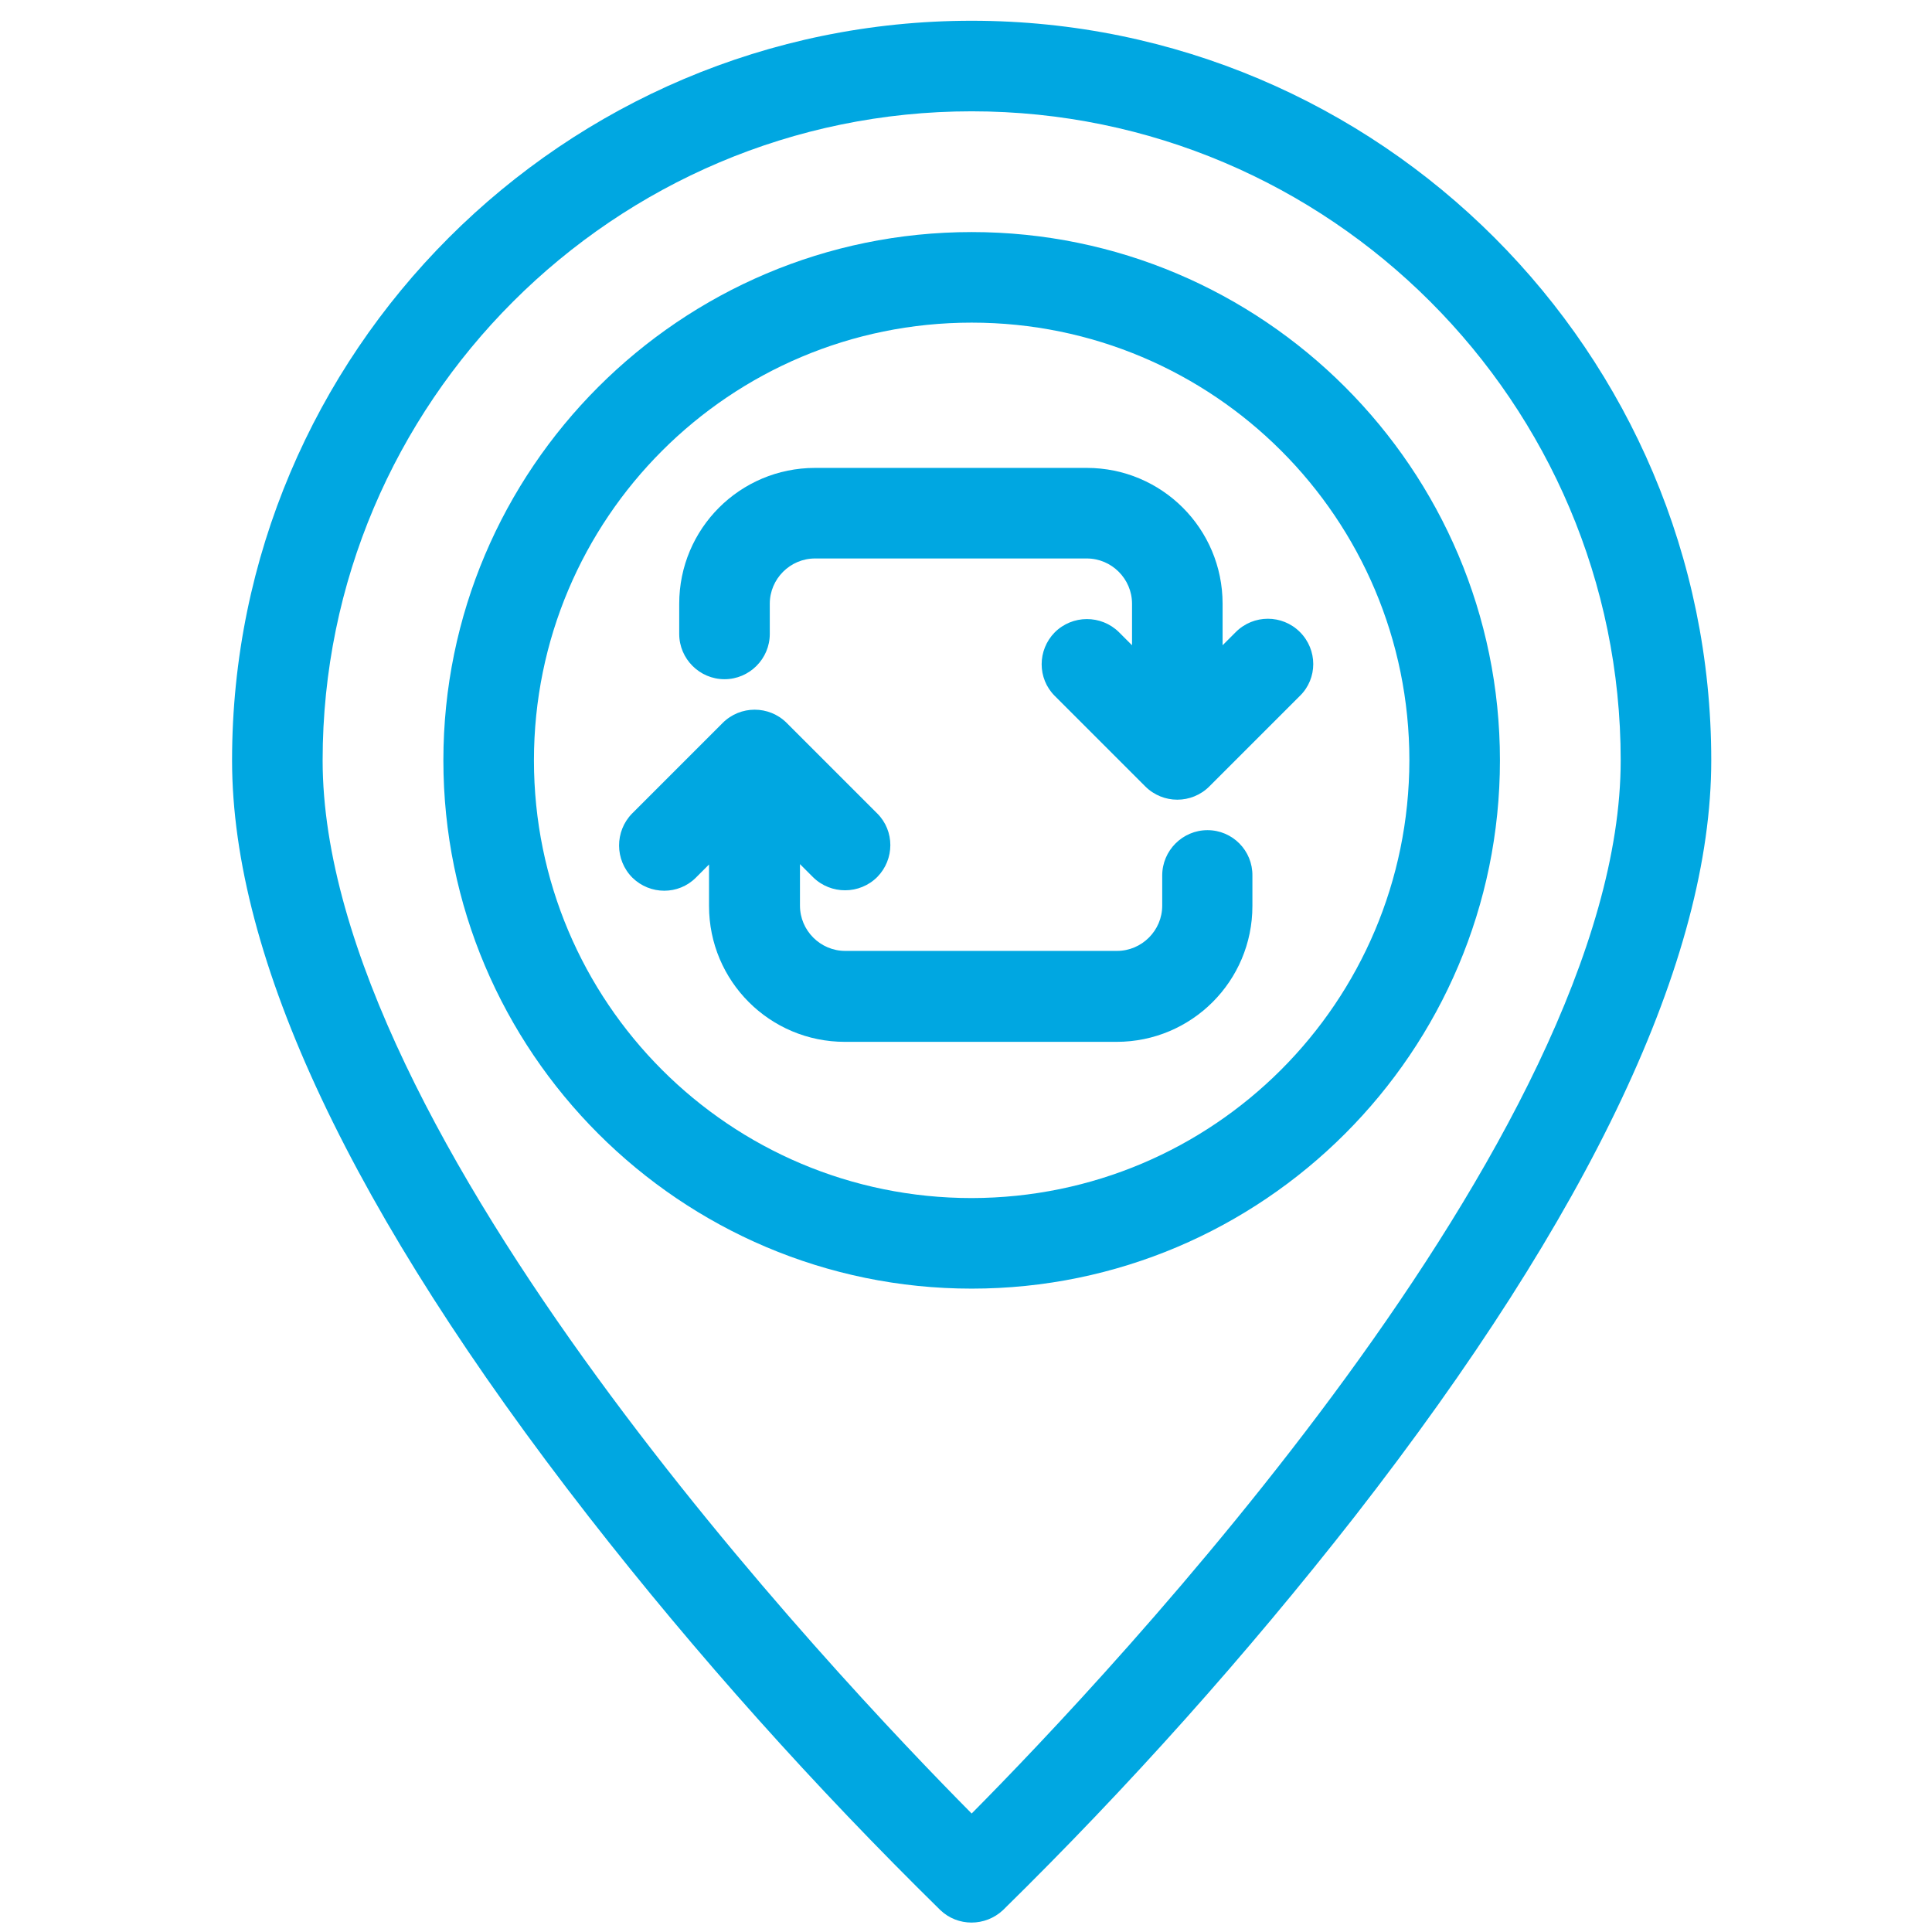
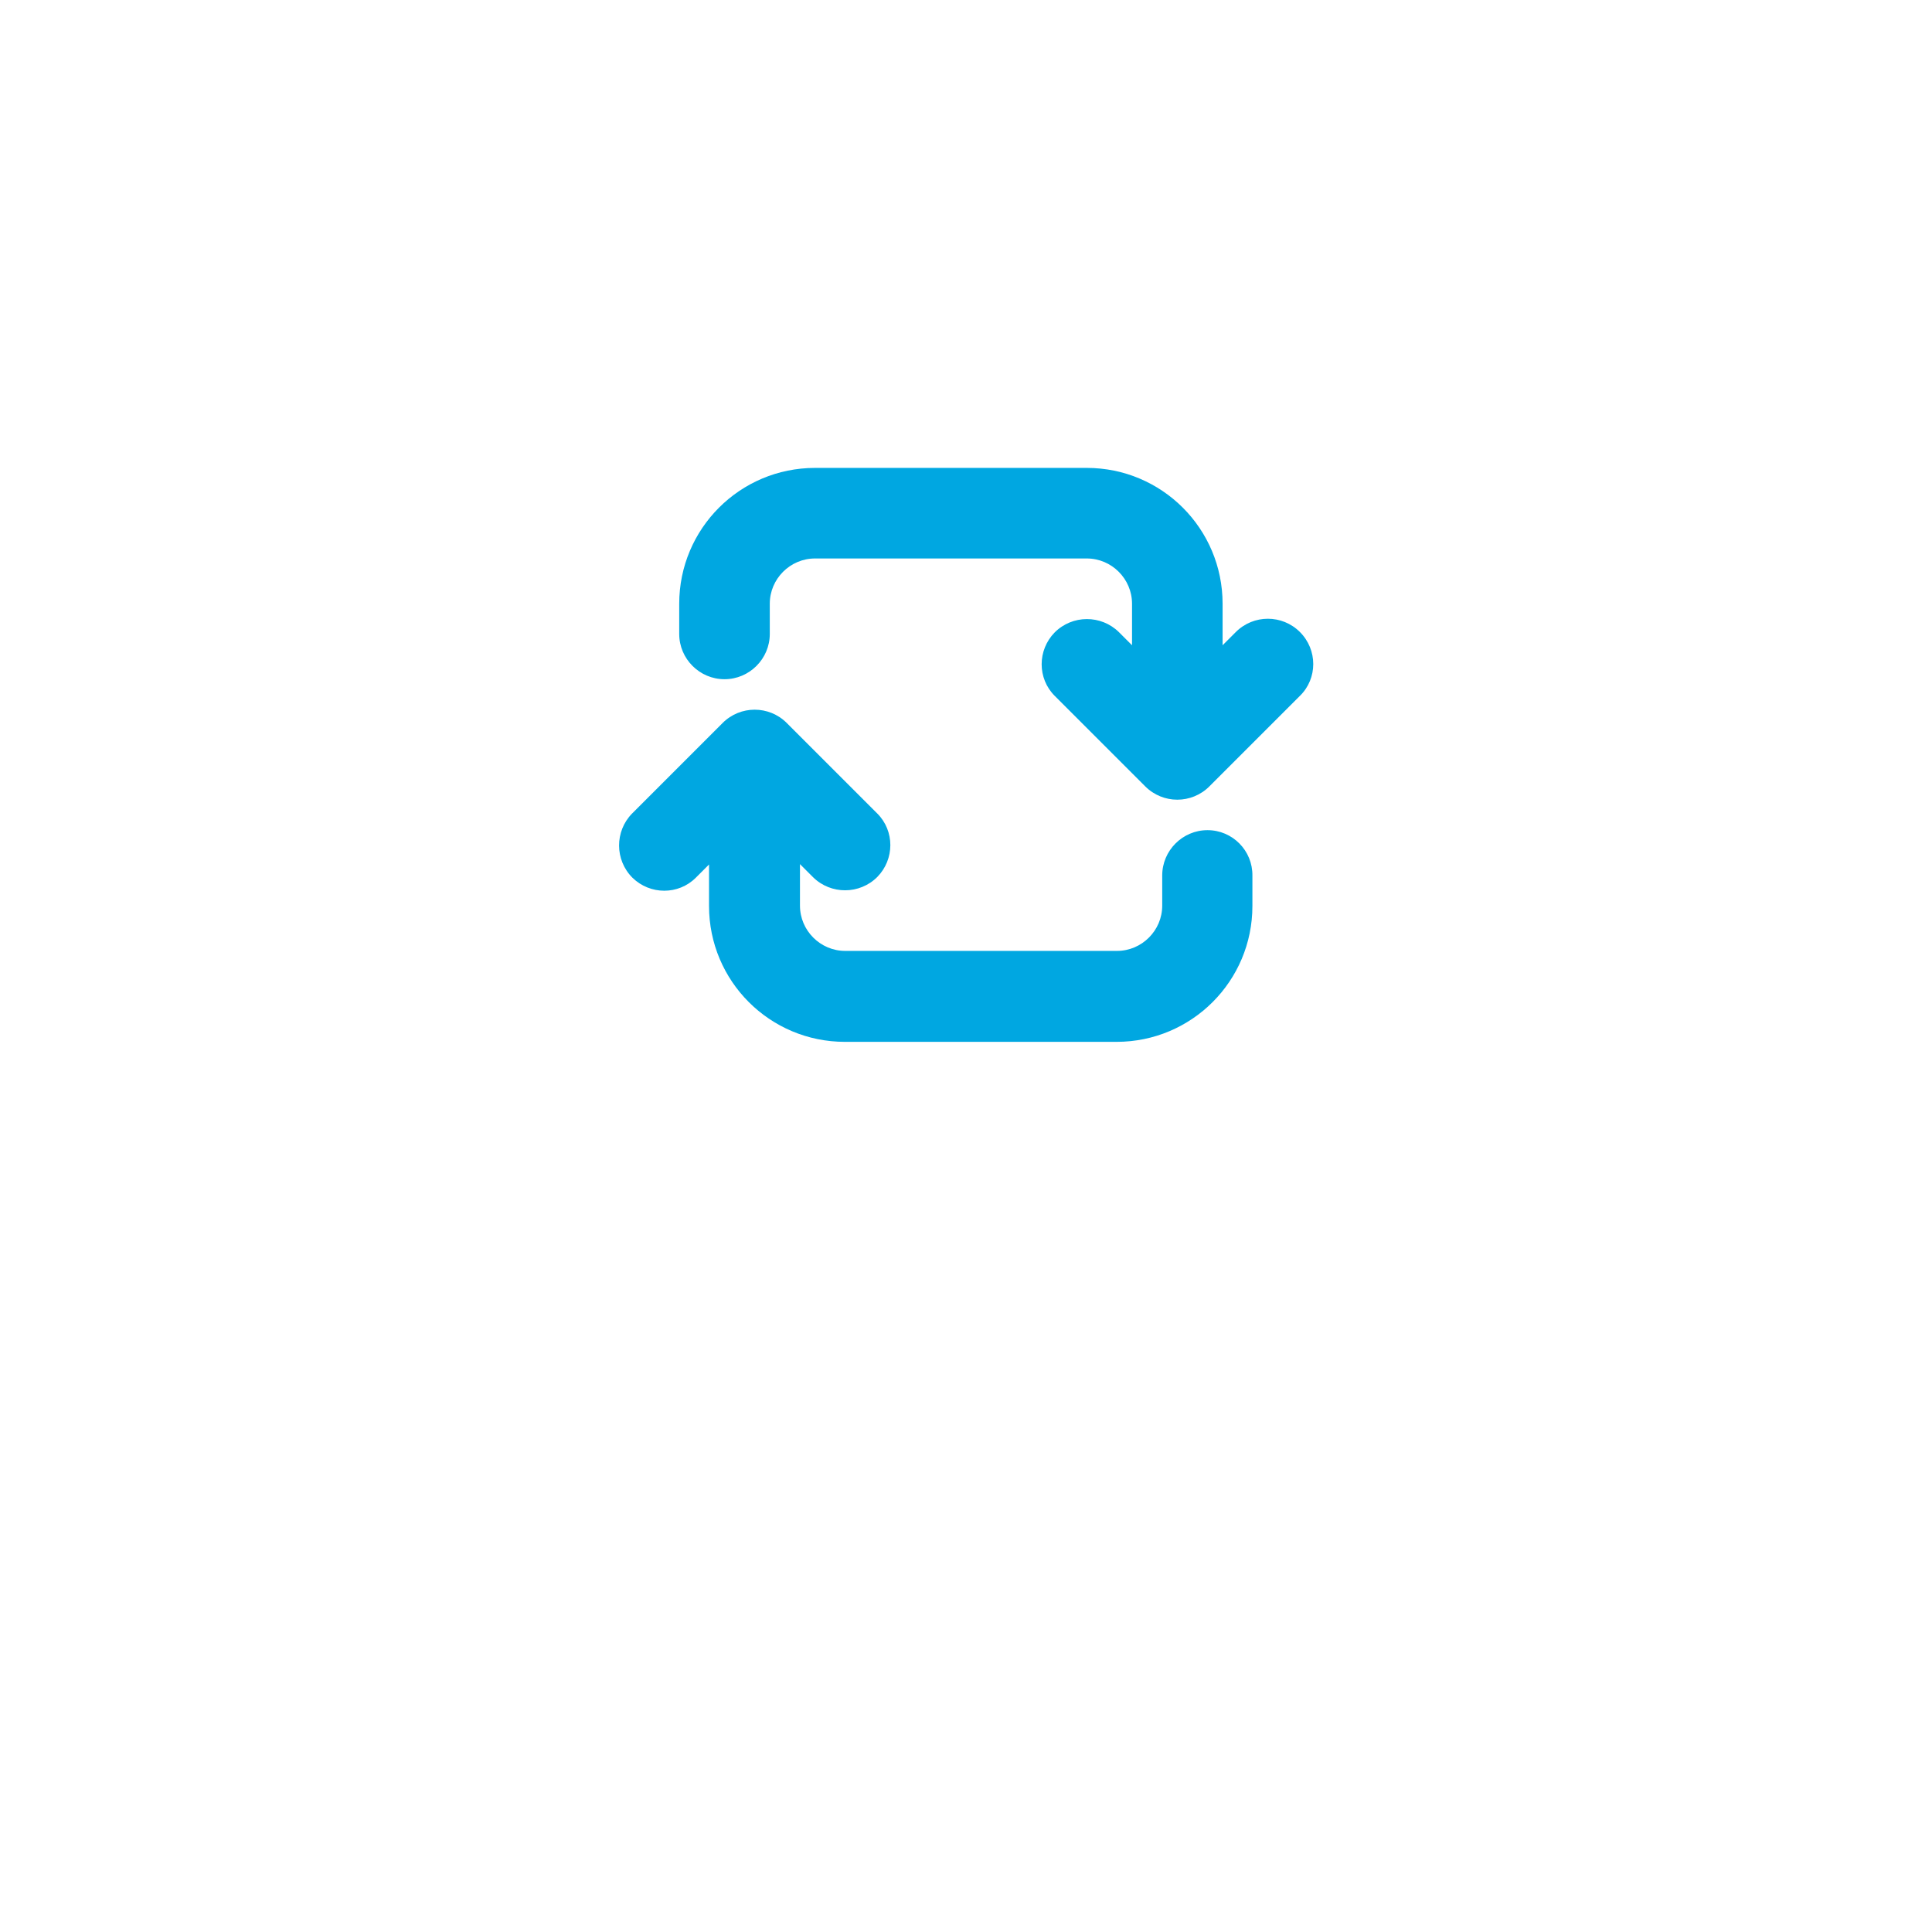
<svg xmlns="http://www.w3.org/2000/svg" version="1.1" id="Layer_1" x="0px" y="0px" viewBox="0 0 512 512" style="enable-background:new 0 0 512 512;" xml:space="preserve">
  <style type="text/css">
	.st0{fill:#00A7E1;}
</style>
  <g id="_26-share">
    <g id="linear_color">
-       <path class="st0" d="M257.5,5.5c-108.1,0-196,87.9-196,196c0,52.5,31.8,119.9,94.5,200.4c28.7,36.8,59.9,71.6,93.2,104.3    c4.6,4.4,11.9,4.4,16.6,0c33.3-32.7,64.4-67.5,93.2-104.3c62.7-80.5,94.5-147.9,94.5-200.4C453.5,93.4,365.6,5.5,257.5,5.5    L257.5,5.5z M257.5,480.6c-35.4-35.7-172-179.8-172-279.1c0-94.8,77.2-172,172-172s172,77.2,172,172    C429.5,300.8,292.9,444.9,257.5,480.6z" />
-       <path class="st0" d="M257.5,61.5c-77.2,0-140,62.8-140,140s62.8,140,140,140s140-62.8,140-140S334.7,61.5,257.5,61.5z     M257.5,317.5c-64.1,0-116-51.9-116-116s51.9-116,116-116s116,51.9,116,116C373.4,265.6,321.6,317.4,257.5,317.5z" />
      <path class="st0" d="M344.5,167.5c-4.7-4.7-12.3-4.7-17,0L324,171v-11c0-19.9-16.1-36-36-36h-72c-19.9,0-36,16.1-36,36v8    c0,6.6,5.4,12,12,12s12-5.4,12-12v-8c0-6.6,5.4-12,12-12h72c6.6,0,12,5.4,12,12v11l-3.5-3.5c-4.7-4.6-12.3-4.6-17,0.1    c-4.6,4.7-4.6,12.2,0,16.8l24,24c4.7,4.7,12.3,4.7,17,0l24-24C349.2,179.8,349.2,172.2,344.5,167.5L344.5,167.5z" />
      <path class="st0" d="M320,220c-6.6,0-12,5.4-12,12v8c0,6.6-5.4,12-12,12h-72c-6.6,0-12-5.4-12-12v-11l3.5,3.5    c4.7,4.6,12.3,4.6,17-0.1c4.6-4.7,4.6-12.2,0-16.8l-24-24c-4.7-4.7-12.3-4.7-17,0l-24,24c-4.6,4.7-4.6,12.3,0.1,17    c4.7,4.6,12.2,4.6,16.8,0l3.5-3.5v11c0,19.9,16.1,36,36,36h72c19.9,0,36-16.1,36-36v-8C332,225.4,326.6,220,320,220z" />
    </g>
  </g>
</svg>